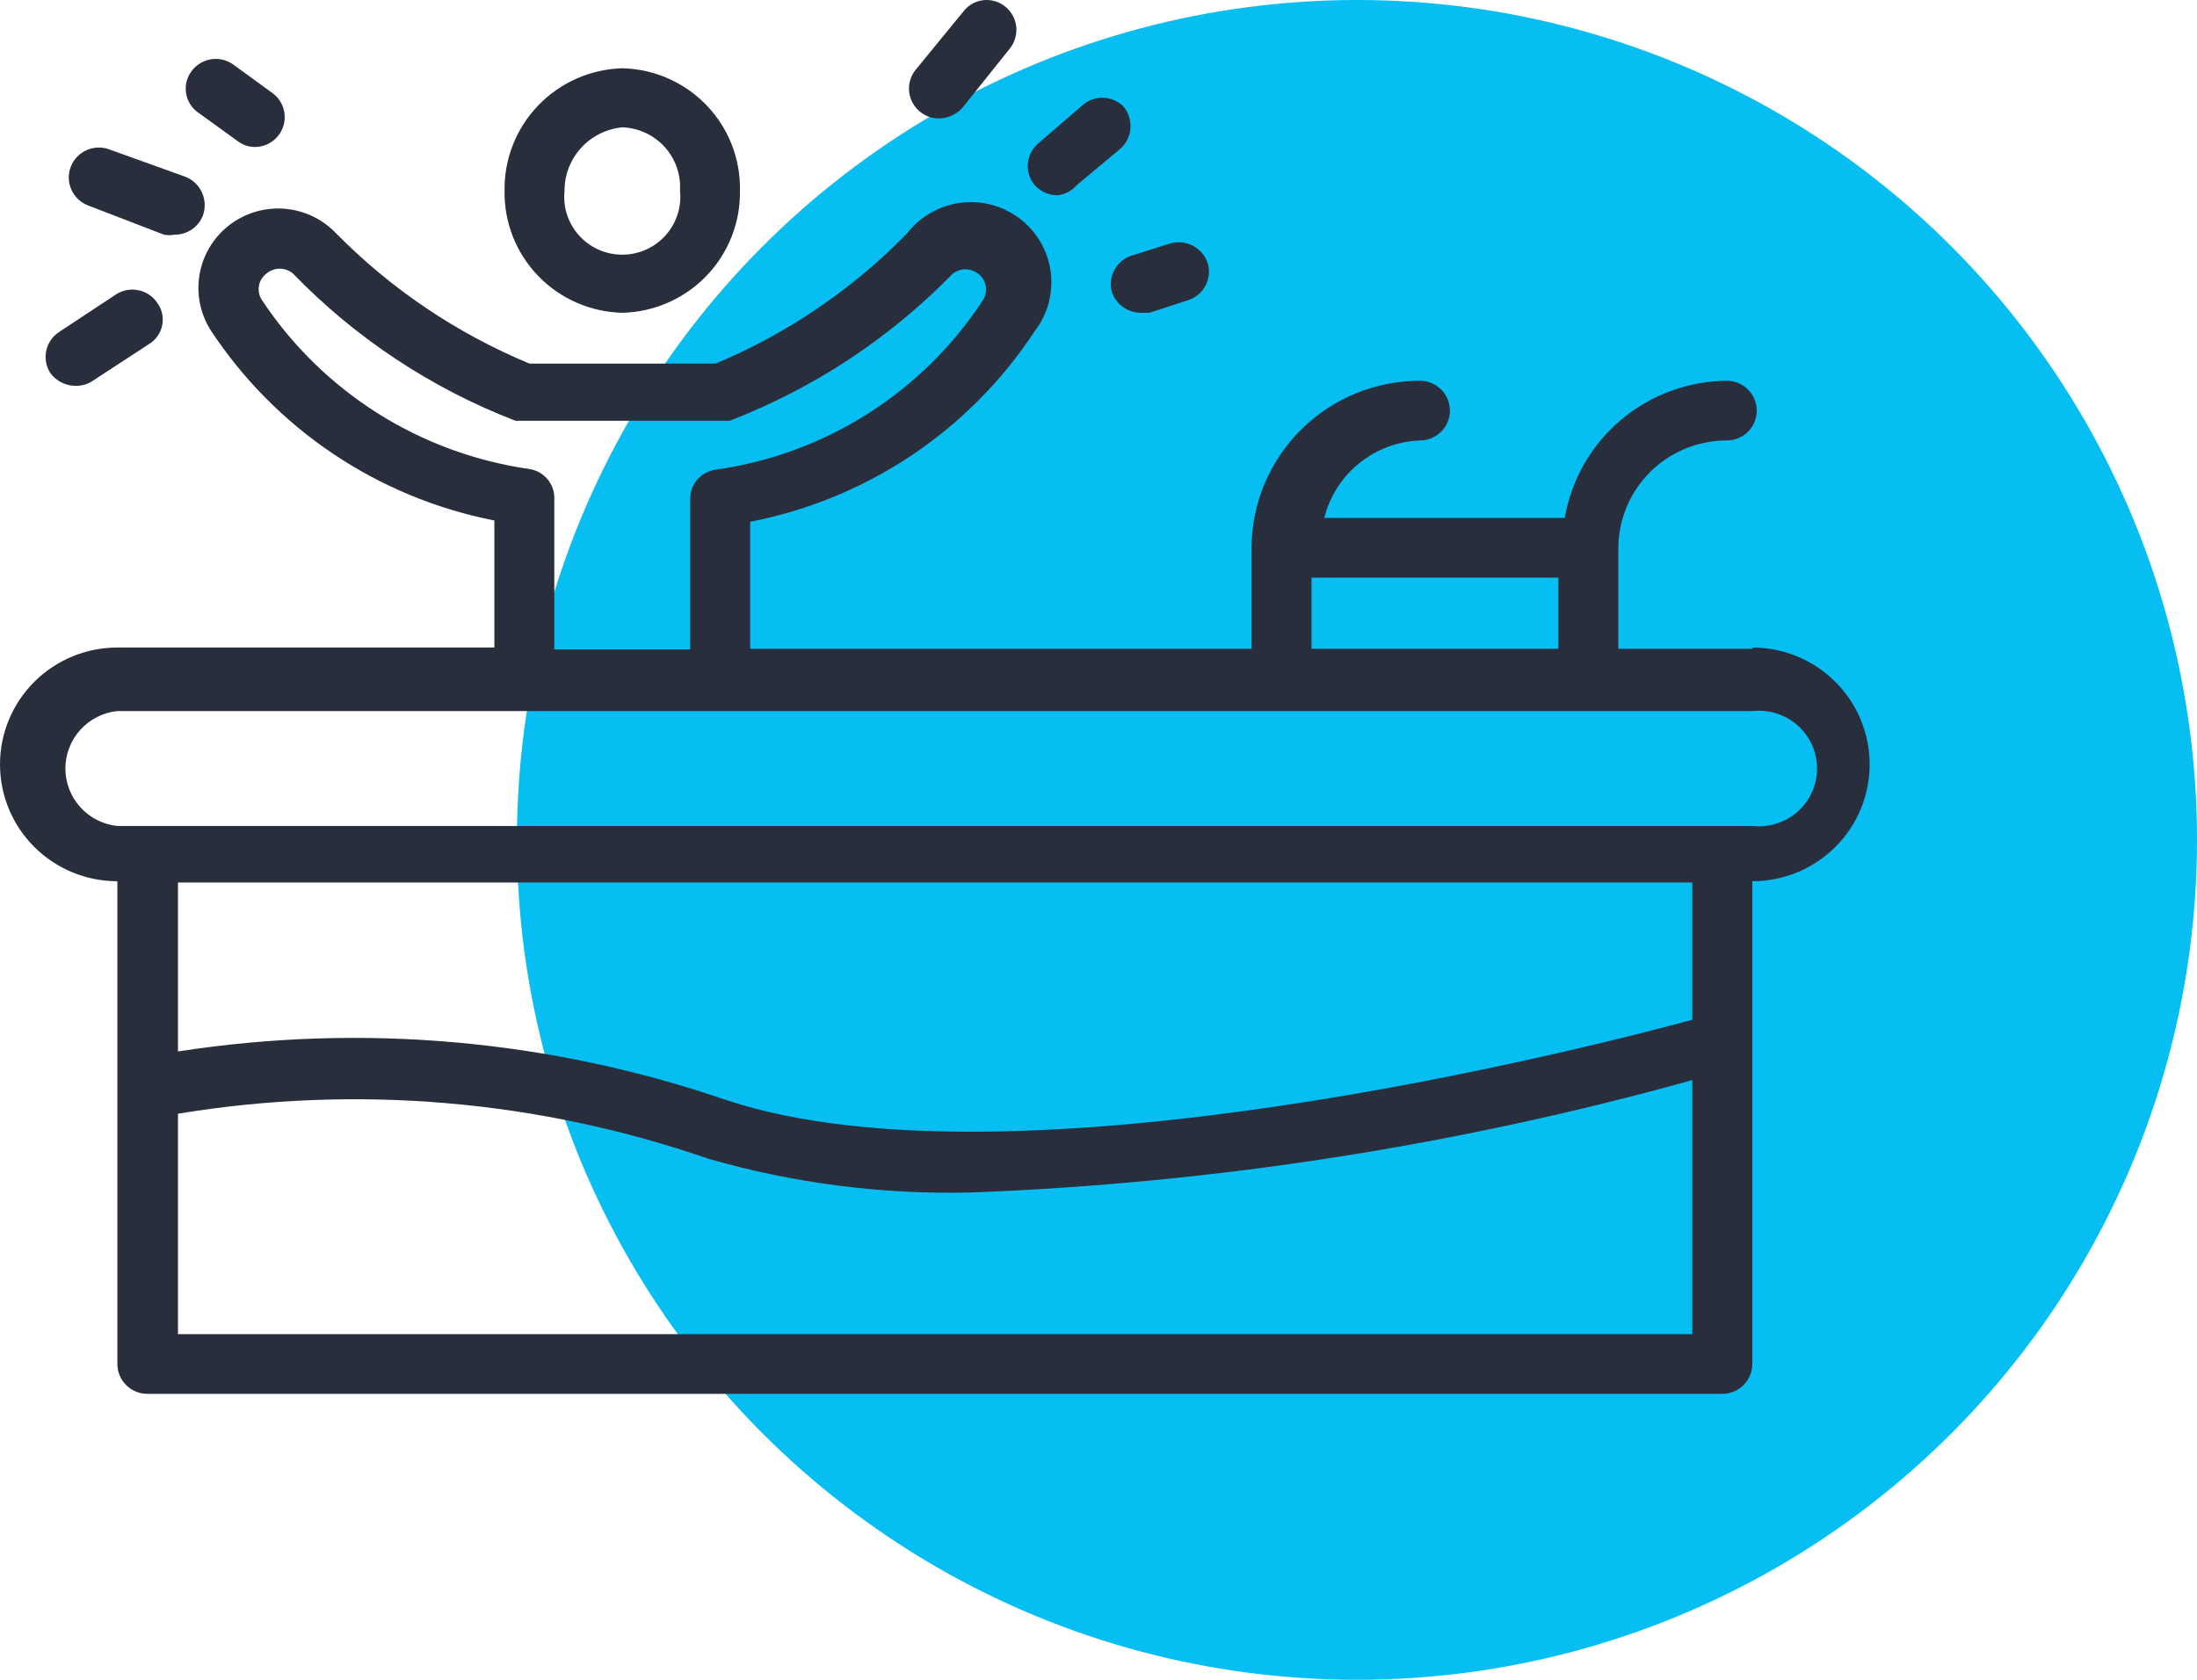
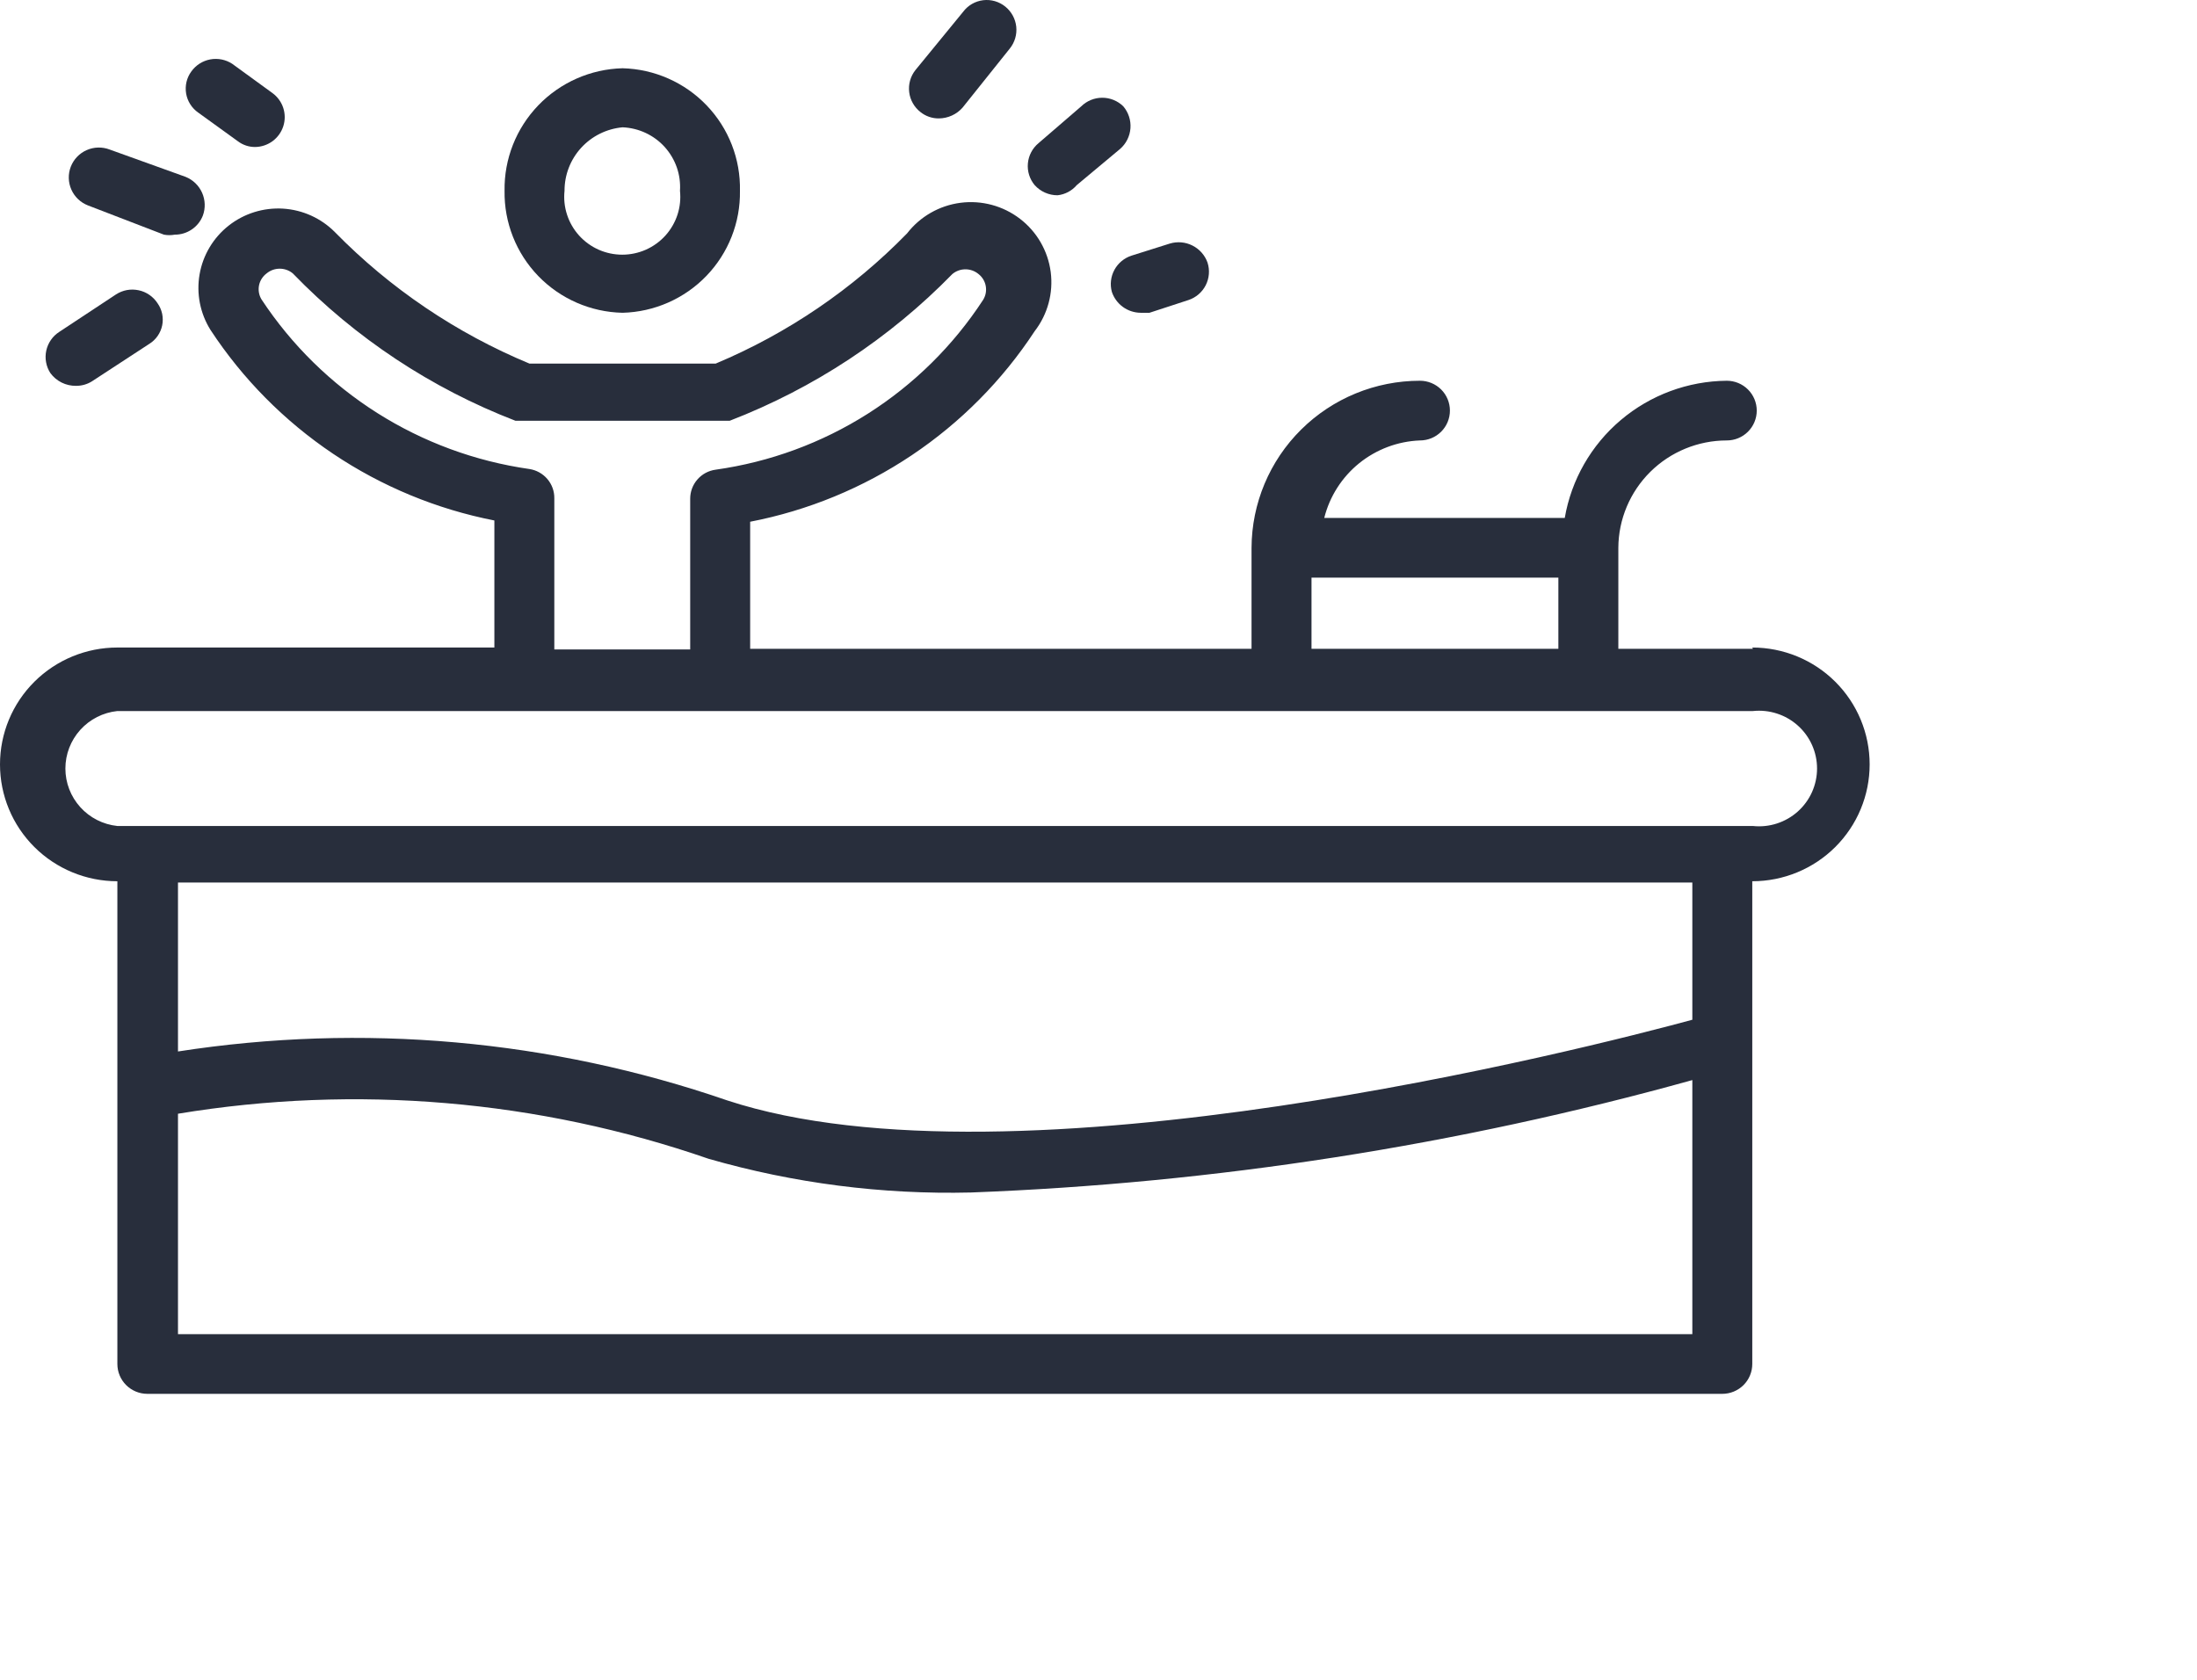
<svg xmlns="http://www.w3.org/2000/svg" width="85" height="65" viewBox="0 0 85 65" fill="none">
-   <circle cx="52.5" cy="32.5" r="32.5" fill="#06BEF2" />
  <path d="M67.819 25.105H62.612V21.197C62.618 20.093 63.063 19.037 63.849 18.258C64.635 17.48 65.699 17.043 66.807 17.043C67.115 17.043 67.41 16.922 67.627 16.705C67.845 16.488 67.967 16.195 67.967 15.888C67.967 15.582 67.845 15.288 67.627 15.071C67.41 14.855 67.115 14.733 66.807 14.733C65.303 14.746 63.852 15.285 62.706 16.255C61.56 17.225 60.793 18.566 60.539 20.042H51.234C51.442 19.21 51.916 18.468 52.583 17.927C53.251 17.387 54.077 17.076 54.937 17.043C55.244 17.043 55.539 16.922 55.757 16.705C55.974 16.488 56.096 16.195 56.096 15.888C56.096 15.582 55.974 15.288 55.757 15.071C55.539 14.855 55.244 14.733 54.937 14.733C53.213 14.733 51.559 15.413 50.338 16.625C49.117 17.836 48.428 19.48 48.421 21.197V25.105H29.023V20.189C31.26 19.756 33.386 18.88 35.277 17.614C37.168 16.347 38.784 14.716 40.03 12.816C40.534 12.164 40.757 11.339 40.651 10.524C40.544 9.708 40.117 8.967 39.462 8.466C38.808 7.964 37.98 7.741 37.161 7.847C36.342 7.953 35.598 8.379 35.094 9.031C32.99 11.188 30.473 12.901 27.69 14.069H20.484C17.657 12.895 15.096 11.165 12.957 8.982C12.423 8.443 11.709 8.12 10.951 8.073C10.194 8.027 9.445 8.26 8.849 8.729C8.253 9.197 7.852 9.869 7.722 10.614C7.592 11.359 7.742 12.125 8.144 12.767C9.388 14.663 11.001 16.292 12.887 17.559C14.773 18.825 16.895 19.703 19.127 20.14V25.056H4.541C3.337 25.056 2.182 25.532 1.33 26.38C0.478 27.228 -6.10352e-05 28.379 -6.10352e-05 29.578C-6.10352e-05 30.777 0.478 31.928 1.33 32.776C2.182 33.624 3.337 34.1 4.541 34.1V52.78C4.541 53.086 4.663 53.38 4.881 53.597C5.098 53.813 5.393 53.935 5.701 53.935H66.635C66.942 53.935 67.237 53.813 67.455 53.597C67.672 53.38 67.794 53.086 67.794 52.78V34.1C68.999 34.1 70.154 33.624 71.005 32.776C71.857 31.928 72.335 30.777 72.335 29.578C72.335 28.379 71.857 27.228 71.005 26.38C70.154 25.532 68.999 25.056 67.794 25.056L67.819 25.105ZM50.741 22.352H60.292V25.105H50.741V22.352ZM20.484 18.149C18.388 17.85 16.379 17.11 14.592 15.979C12.805 14.847 11.28 13.35 10.118 11.587C10.019 11.425 9.985 11.231 10.021 11.045C10.058 10.859 10.163 10.693 10.316 10.579C10.458 10.461 10.637 10.397 10.822 10.397C11.007 10.397 11.186 10.461 11.328 10.579C13.749 13.08 16.688 15.026 19.941 16.281H20.287H27.863H28.233C31.481 15.027 34.418 13.091 36.846 10.604C36.988 10.486 37.167 10.421 37.352 10.421C37.537 10.421 37.716 10.486 37.858 10.604C38.007 10.721 38.108 10.888 38.139 11.075C38.171 11.261 38.133 11.452 38.031 11.611C36.878 13.377 35.358 14.877 33.575 16.009C31.791 17.141 29.785 17.879 27.69 18.174C27.416 18.21 27.163 18.345 26.982 18.553C26.8 18.761 26.701 19.029 26.703 19.305V25.13H21.446V19.28C21.45 19.008 21.354 18.743 21.177 18.536C21 18.328 20.754 18.191 20.484 18.149ZM6.886 51.625V43.096C13.769 41.959 20.828 42.559 27.419 44.841C30.713 45.788 34.134 46.227 37.562 46.144C47.005 45.785 56.373 44.325 65.475 41.794V51.625H6.886ZM65.475 39.459C61.501 40.54 39.265 46.242 28.134 42.58C21.313 40.229 14.017 39.579 6.886 40.687V34.15H65.475V39.459ZM67.819 31.962H4.541C3.989 31.904 3.478 31.645 3.107 31.234C2.736 30.824 2.53 30.291 2.53 29.738C2.53 29.185 2.736 28.652 3.107 28.241C3.478 27.831 3.989 27.571 4.541 27.514H67.819C68.132 27.481 68.449 27.514 68.748 27.611C69.047 27.707 69.323 27.866 69.557 28.076C69.791 28.285 69.978 28.542 70.106 28.828C70.234 29.114 70.3 29.424 70.3 29.738C70.3 30.051 70.234 30.361 70.106 30.648C69.978 30.934 69.791 31.19 69.557 31.4C69.323 31.61 69.047 31.768 68.748 31.865C68.449 31.962 68.132 31.995 67.819 31.962Z" fill="#282E3C" />
  <path d="M24.087 12.103C25.316 12.071 26.482 11.557 27.332 10.674C28.182 9.79 28.648 8.608 28.628 7.384C28.655 6.156 28.192 4.968 27.341 4.079C26.49 3.19 25.32 2.673 24.087 2.641C22.852 2.673 21.68 3.189 20.825 4.077C19.97 4.966 19.501 6.154 19.521 7.384C19.502 8.612 19.971 9.798 20.826 10.682C21.682 11.566 22.854 12.077 24.087 12.103ZM24.087 4.926C24.396 4.939 24.7 5.013 24.98 5.144C25.26 5.275 25.511 5.46 25.718 5.689C25.924 5.918 26.083 6.186 26.185 6.477C26.286 6.768 26.328 7.077 26.308 7.384C26.341 7.696 26.308 8.011 26.211 8.309C26.113 8.607 25.954 8.882 25.744 9.115C25.533 9.348 25.276 9.534 24.988 9.662C24.701 9.789 24.39 9.855 24.075 9.855C23.76 9.855 23.449 9.789 23.161 9.662C22.874 9.534 22.616 9.348 22.406 9.115C22.195 8.882 22.036 8.607 21.939 8.309C21.841 8.011 21.808 7.696 21.841 7.384C21.839 6.769 22.068 6.175 22.484 5.72C22.9 5.265 23.472 4.982 24.087 4.926Z" fill="#282E3C" />
  <path d="M36.328 4.582C36.501 4.58 36.672 4.542 36.829 4.47C36.987 4.398 37.127 4.294 37.241 4.164L39.068 1.879C39.26 1.641 39.35 1.336 39.318 1.032C39.285 0.728 39.133 0.449 38.895 0.256C38.776 0.16 38.639 0.088 38.492 0.045C38.345 0.002 38.19 -0.01 38.038 0.008C37.886 0.027 37.739 0.075 37.606 0.152C37.474 0.228 37.358 0.331 37.266 0.453L35.415 2.714C35.321 2.834 35.251 2.97 35.21 3.117C35.169 3.263 35.158 3.415 35.176 3.566C35.194 3.717 35.242 3.862 35.317 3.994C35.392 4.127 35.492 4.243 35.612 4.336C35.815 4.499 36.068 4.586 36.328 4.582Z" fill="#282E3C" />
  <path d="M41.659 7.163L43.337 5.762C43.57 5.558 43.713 5.271 43.736 4.964C43.759 4.656 43.66 4.351 43.46 4.115C43.243 3.902 42.951 3.782 42.646 3.782C42.341 3.782 42.049 3.902 41.832 4.115L40.178 5.541C39.943 5.737 39.796 6.017 39.768 6.321C39.74 6.625 39.834 6.928 40.03 7.163C40.142 7.287 40.279 7.387 40.432 7.454C40.585 7.522 40.751 7.557 40.918 7.556C41.207 7.524 41.471 7.383 41.659 7.163Z" fill="#282E3C" />
  <path d="M43.016 11.292C43.093 11.525 43.242 11.729 43.441 11.875C43.64 12.02 43.88 12.1 44.127 12.103H44.472L45.978 11.611C46.268 11.516 46.509 11.31 46.648 11.038C46.786 10.767 46.812 10.451 46.718 10.161C46.617 9.876 46.409 9.64 46.138 9.503C45.867 9.365 45.553 9.337 45.262 9.424L43.781 9.891C43.497 9.982 43.26 10.178 43.117 10.439C42.975 10.7 42.938 11.005 43.016 11.292Z" fill="#282E3C" />
  <path d="M9.205 5.467C9.397 5.612 9.631 5.69 9.872 5.688C10.115 5.685 10.351 5.605 10.547 5.461C10.742 5.316 10.887 5.114 10.961 4.883C11.035 4.652 11.034 4.403 10.958 4.173C10.882 3.942 10.735 3.742 10.538 3.599L8.983 2.468C8.733 2.305 8.428 2.244 8.134 2.299C7.839 2.354 7.578 2.521 7.404 2.763C7.314 2.885 7.25 3.024 7.215 3.171C7.181 3.318 7.176 3.47 7.201 3.619C7.226 3.768 7.281 3.91 7.363 4.038C7.444 4.165 7.55 4.275 7.675 4.361L9.205 5.467Z" fill="#282E3C" />
  <path d="M3.406 7.95L6.342 9.08C6.481 9.106 6.623 9.106 6.762 9.08C6.997 9.081 7.226 9.011 7.42 8.879C7.614 8.748 7.763 8.561 7.848 8.343C7.954 8.056 7.943 7.739 7.819 7.459C7.695 7.179 7.466 6.959 7.182 6.844L4.245 5.787C3.957 5.676 3.636 5.684 3.354 5.808C3.072 5.932 2.851 6.163 2.739 6.45C2.628 6.737 2.636 7.056 2.761 7.337C2.886 7.619 3.118 7.839 3.406 7.95Z" fill="#282E3C" />
  <path d="M2.937 14.93C3.155 14.932 3.369 14.873 3.554 14.758L5.775 13.307C5.903 13.228 6.013 13.123 6.099 13C6.185 12.876 6.245 12.737 6.275 12.59C6.305 12.443 6.304 12.291 6.274 12.144C6.243 11.997 6.182 11.857 6.096 11.735C6.013 11.607 5.906 11.497 5.781 11.411C5.655 11.324 5.514 11.263 5.365 11.232C5.216 11.2 5.062 11.197 4.912 11.224C4.763 11.252 4.62 11.308 4.492 11.39L2.295 12.841C2.167 12.923 2.056 13.029 1.97 13.154C1.883 13.279 1.822 13.42 1.79 13.568C1.758 13.716 1.755 13.87 1.783 14.019C1.81 14.168 1.867 14.311 1.95 14.438C2.063 14.592 2.212 14.717 2.384 14.803C2.555 14.888 2.745 14.932 2.937 14.93Z" fill="#282E3C" />
</svg>